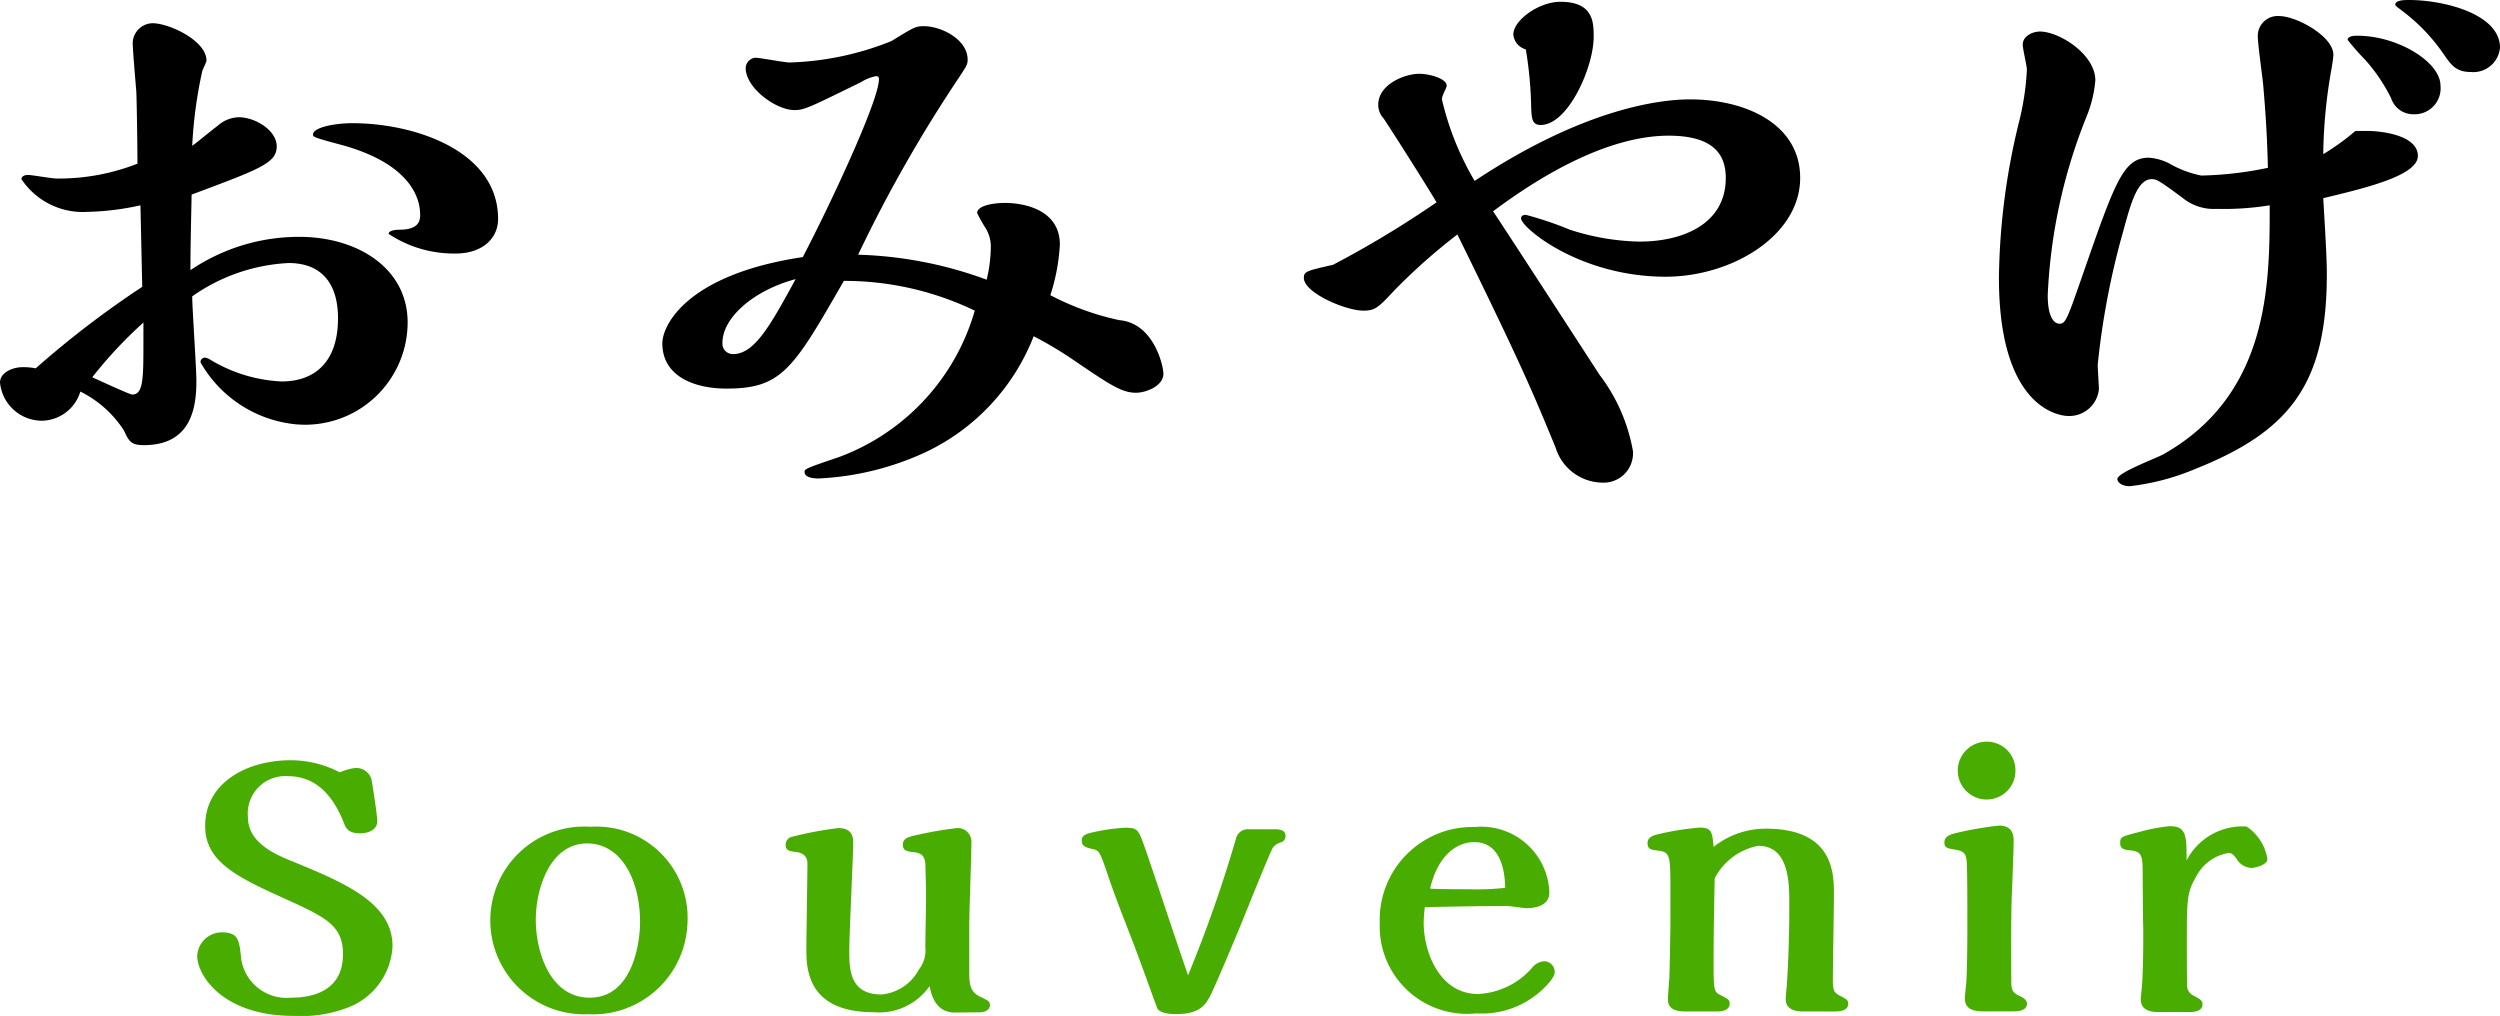
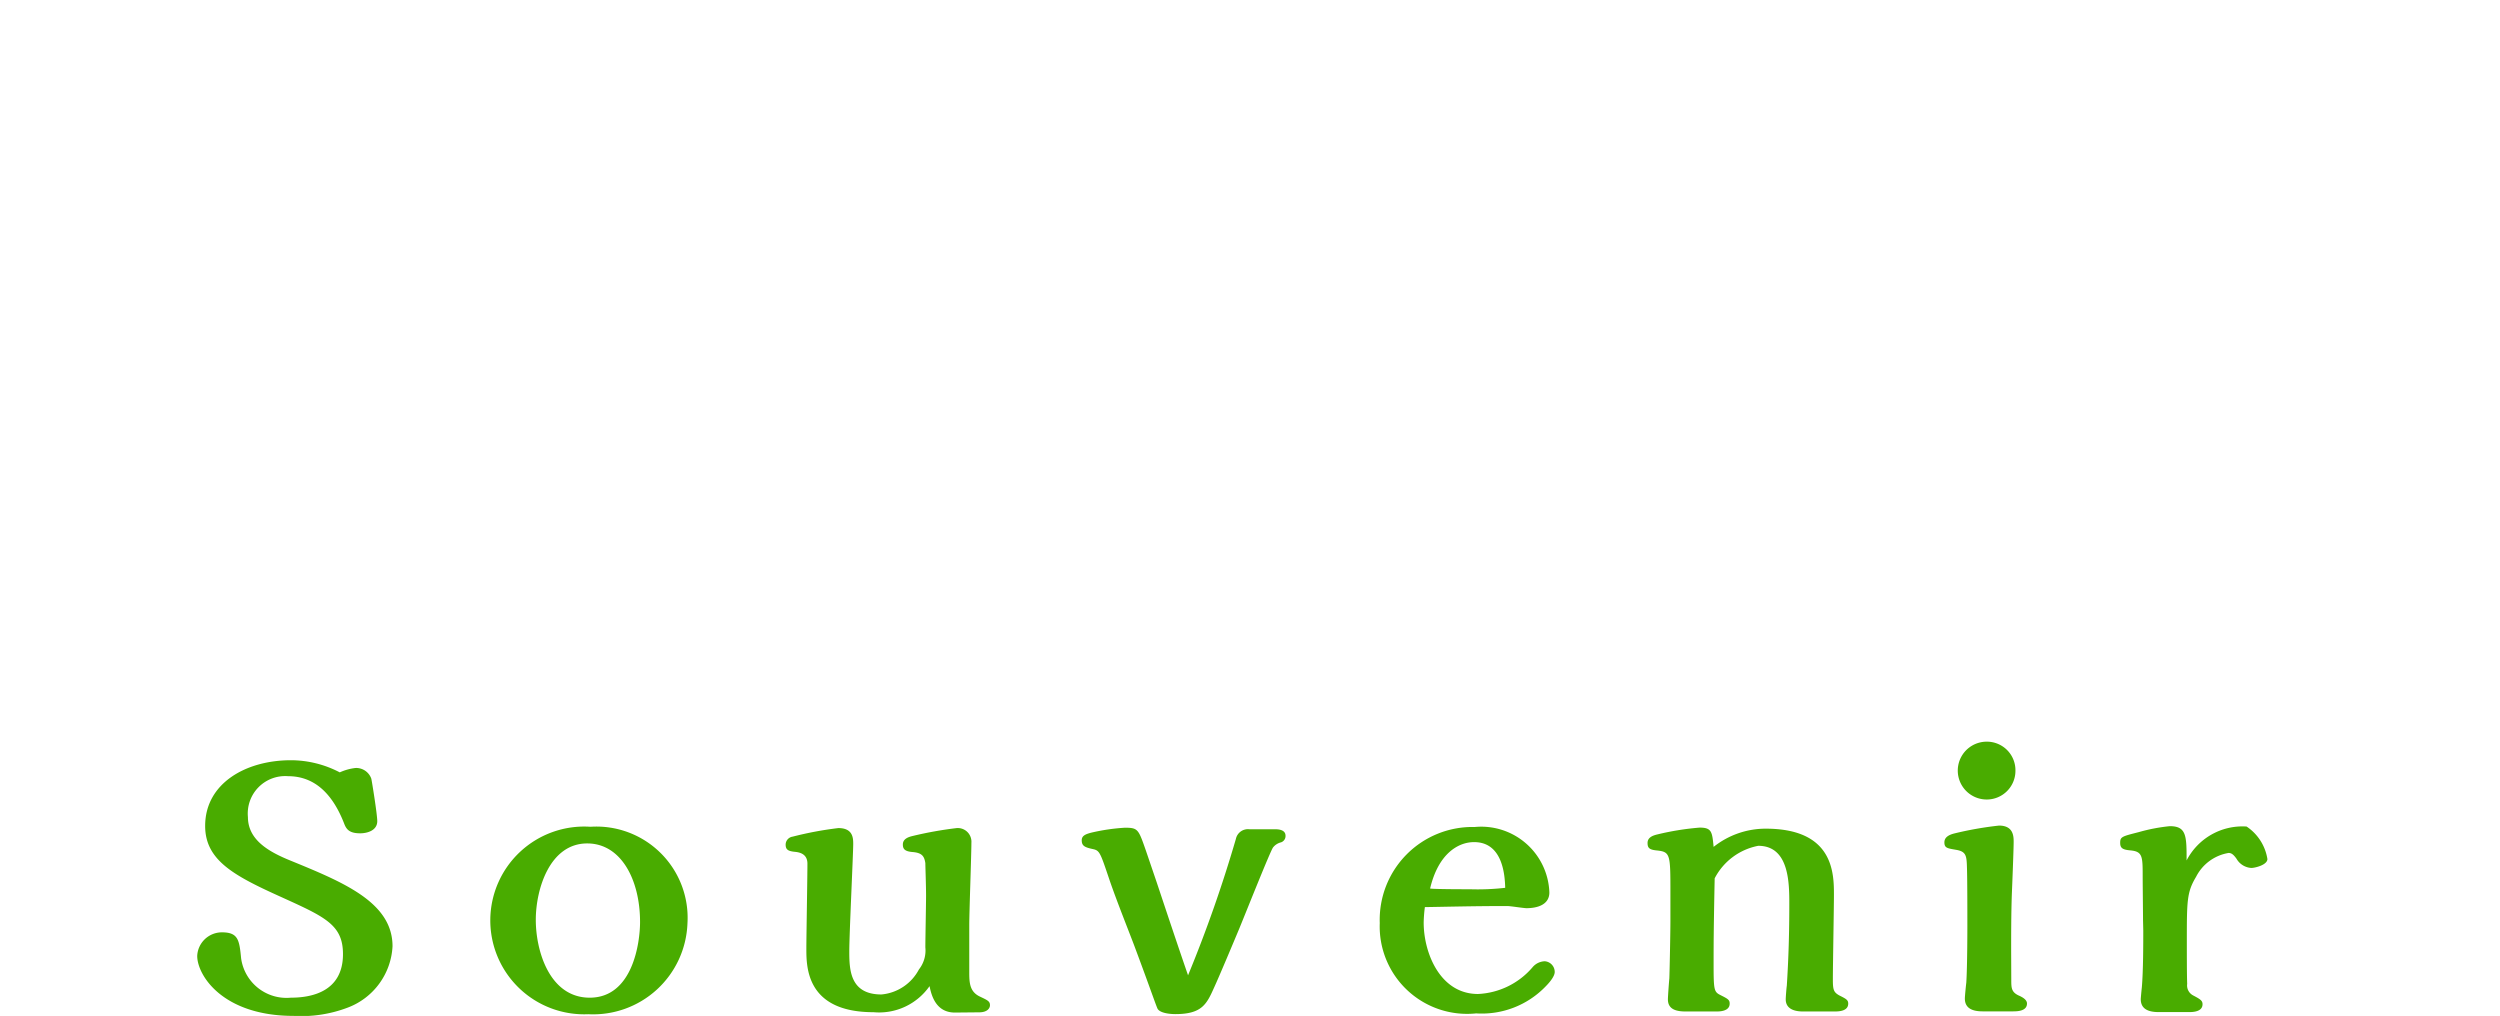
<svg xmlns="http://www.w3.org/2000/svg" width="84.02" height="34.143" viewBox="0 0 84.02 34.143">
  <g transform="translate(-884.207 -65.917)">
-     <path fill="currentColor" d="M-24.6-7.88c0-2.3-2.82-3.22-4.9-3.22-.58,0-1.32.14-1.32.38,0,.08.02.1.92.34,2.68.72,2.68,2.12,2.68,2.38,0,.28-.16.48-.7.48-.1,0-.36.02-.36.14a3.963,3.963,0,0,0,2.26.66C-25.14-6.72-24.6-7.22-24.6-7.88ZM-36.56-5.6a31.977,31.977,0,0,0-3.58,2.74,2.055,2.055,0,0,0-.44-.04c-.34,0-.76.18-.76.52A1.42,1.42,0,0,0-39.92-1.1a1.375,1.375,0,0,0,1.28-.98,3.679,3.679,0,0,1,1.46,1.3c.18.38.24.5.68.5,1.62,0,1.76-1.32,1.76-2.16,0-.46-.14-2.44-.14-2.84A6.137,6.137,0,0,1-31.64-6.4c1.1,0,1.66.68,1.66,1.86,0,1.38-.7,2.12-1.9,2.12a5.078,5.078,0,0,1-2.44-.76c-.06-.02-.08-.04-.12-.04a.147.147,0,0,0-.16.16A4.148,4.148,0,0,0-31.4-.98,3.445,3.445,0,0,0-27.64-4.4c0-1.84-1.7-2.88-3.64-2.88a6.5,6.5,0,0,0-3.66,1.12c0-.7.02-1.56.04-2.54,2.3-.86,2.86-1.06,2.86-1.62,0-.54-.72-.98-1.28-.98a1.117,1.117,0,0,0-.72.3c-.14.1-.72.58-.84.66a15,15,0,0,1,.34-2.52c.02-.06.14-.3.14-.34,0-.68-1.26-1.26-1.82-1.26a.685.685,0,0,0-.66.64c0,.26.1,1.4.12,1.64.02.38.04,2.1.04,2.44a7.22,7.22,0,0,1-2.72.5c-.16,0-.82-.12-.96-.12-.16,0-.22.08-.22.14a2.479,2.479,0,0,0,2.22,1.1,8.911,8.911,0,0,0,1.78-.22Zm.04,1.8c0,1.3,0,1.82-.38,1.82-.08,0-1.16-.5-1.34-.58A14.628,14.628,0,0,1-36.52-4.4ZM-6.04-5.32a6.6,6.6,0,0,0,.32-1.7c0-1.18-1.22-1.4-1.84-1.4-.44,0-.94.1-.94.34a4.351,4.351,0,0,0,.28.5,1.193,1.193,0,0,1,.18.62,4.861,4.861,0,0,1-.14,1.12,13.572,13.572,0,0,0-4.32-.84,47.108,47.108,0,0,1,3.38-5.94c.26-.4.3-.44.3-.62,0-.66-.86-1.12-1.48-1.12-.28,0-.36.06-1.08.5a9.9,9.9,0,0,1-3.42.72c-.18,0-1-.16-1.16-.16a.364.364,0,0,0-.32.34c0,.68,1.02,1.42,1.64,1.42.34,0,.52-.1,2.24-.94a1.452,1.452,0,0,1,.5-.2c.08,0,.1.04.1.1,0,.74-1.72,4.38-2.56,5.98-3.88.58-4.72,2.28-4.72,2.9,0,1.1,1.06,1.52,2.16,1.52,1.86,0,2.24-.66,3.94-3.62a10.1,10.1,0,0,1,4.4,1A7.435,7.435,0,0,1-13.14.12c-1.12.38-1.16.4-1.16.5,0,.18.26.22.48.22a9.583,9.583,0,0,0,3.58-.88A7.2,7.2,0,0,0-6.6-3.94a12.9,12.9,0,0,1,1.28.76c1.24.84,1.66,1.14,2.16,1.14.32,0,.92-.22.92-.64,0-.26-.32-1.7-1.48-1.8A9.029,9.029,0,0,1-6.04-5.32Zm-8.56-.54c-.84,1.54-1.38,2.52-2.1,2.52a.351.351,0,0,1-.36-.38C-17.06-4.56-16.02-5.48-14.6-5.86ZM9.94-13.58a13.168,13.168,0,0,1,.18,1.98c.02.32.02.56.32.56.92,0,1.78-1.94,1.78-2.96,0-.48,0-1.18-1.12-1.18-.72,0-1.58.62-1.58,1.1A.572.572,0,0,0,9.94-13.58ZM8.22-9.16a9.664,9.664,0,0,1-1.1-2.74c0-.14.16-.38.16-.46,0-.24-.58-.4-.92-.4-.5,0-1.38.36-1.38,1.04a.667.667,0,0,0,.18.46c.1.14,1.24,1.92,1.78,2.82a34.221,34.221,0,0,1-3.48,2.1c-.88.2-.98.22-.98.44,0,.5,1.4,1.1,2,1.1.4,0,.5-.1,1.06-.7a20.02,20.02,0,0,1,2.1-1.86c2.2,4.48,2.54,5.32,3.3,7.16A1.666,1.666,0,0,0,12.5.98.987.987,0,0,0,13.54-.08a5.908,5.908,0,0,0-1.12-2.56c-1-1.54-2.58-3.98-3.58-5.5.84-.62,3.46-2.54,5.9-2.54,1.56,0,1.92.68,1.92,1.42,0,1.56-1.46,2.14-2.9,2.14a8.038,8.038,0,0,1-2.34-.4,11.731,11.731,0,0,0-1.48-.5c-.06,0-.16.02-.16.12,0,.3,1.96,1.96,4.86,1.96,2.22,0,4.52-1.38,4.52-3.32,0-1.82-1.84-2.64-3.7-2.64C14.52-11.9,11.96-11.64,8.22-9.16ZM39.36-14.9a6.179,6.179,0,0,1,1.44,1.5c.24.34.4.58.9.58a.9.9,0,0,0,.98-.82c0-1.12-1.86-1.6-3.06-1.6-.14,0-.46,0-.46.16C39.16-15.04,39.34-14.92,39.36-14.9Zm1.32,2.54c0-.8-1.44-1.68-2.8-1.68-.06,0-.32,0-.32.14a7.607,7.607,0,0,0,.58.66,5.736,5.736,0,0,1,.88,1.3.784.784,0,0,0,.76.54A.872.872,0,0,0,40.68-12.36Zm-2.86,1.52a7.739,7.739,0,0,1-1.08.78,17.062,17.062,0,0,1,.28-2.88c.02-.12.06-.38.06-.46,0-.62-1.24-1.3-1.82-1.3a.667.667,0,0,0-.72.68c0,.26.16,1.4.18,1.62.12,1.38.14,2.08.16,2.8a11.938,11.938,0,0,1-2.24.26,3.566,3.566,0,0,1-1.1-.42,1.794,1.794,0,0,0-.66-.18c-.86,0-1.14.82-2.22,3.92-.52,1.5-.58,1.66-.78,1.66-.12,0-.4-.1-.4-.96a18.173,18.173,0,0,1,1.32-6.04,4.09,4.09,0,0,0,.28-1.18c0-.88-1.22-1.64-1.86-1.64-.26,0-.58.16-.58.44,0,.14.14.72.14.84a9,9,0,0,1-.28,1.82,22.875,22.875,0,0,0-.66,5.18c0,4.52,2.16,4.64,2.32,4.64a1,1,0,0,0,1.04-.9c0-.12-.04-.7-.04-.82a26.148,26.148,0,0,1,.86-4.5c.26-.96.48-1.74.96-1.74.16,0,.26.06,1.02.62a1.657,1.657,0,0,0,1.16.38,9.67,9.67,0,0,0,1.78-.12c0,2.64,0,6.34-3.56,8.36-.24.14-1.56.62-1.56.84,0,.1.14.24.42.24a8,8,0,0,0,2.2-.58c3.16-1.26,4.42-2.84,4.42-6.54,0-.52-.04-1.18-.12-2.56,1.42-.34,3.18-.76,3.18-1.42,0-.7-1.24-.84-1.7-.84Z" transform="translate(925.547 81.157)" />
    <path d="M19.815,2.972a3.551,3.551,0,0,0-1.644-.408c-1.5,0-2.88.768-2.88,2.208,0,1.164.984,1.68,2.58,2.4,1.452.66,2.052.924,2.052,1.908,0,1.284-1.092,1.464-1.752,1.464A1.54,1.54,0,0,1,16.5,9.224c-.06-.624-.1-.876-.648-.876a.831.831,0,0,0-.828.792c0,.648.852,2.016,3.24,2.016a4.381,4.381,0,0,0,1.812-.276,2.329,2.329,0,0,0,1.512-2.064c0-1.476-1.644-2.148-3.432-2.88-.708-.288-1.428-.684-1.428-1.464A1.258,1.258,0,0,1,18.075,3.1c.9,0,1.5.6,1.884,1.584.072.192.168.336.54.336.252,0,.576-.1.576-.408,0-.228-.18-1.344-.2-1.428a.54.54,0,0,0-.528-.36A1.751,1.751,0,0,0,19.815,2.972ZM31.5,8.048A3.066,3.066,0,0,0,28.239,4.8a3.155,3.155,0,1,0-.072,6.3A3.173,3.173,0,0,0,31.5,8.048ZM29.907,8c0,.684-.24,2.544-1.692,2.544-1.344,0-1.812-1.56-1.812-2.616,0-1.032.468-2.568,1.728-2.568C29.271,5.36,29.907,6.584,29.907,8Zm11.4,3.036c.264,0,.36-.132.36-.24,0-.132-.084-.168-.336-.288-.36-.168-.36-.492-.36-.852V8.108c0-.444.072-2.376.072-2.772a.46.46,0,0,0-.492-.492,12.734,12.734,0,0,0-1.476.264c-.156.036-.336.1-.336.288,0,.156.072.228.312.252.348.024.408.156.444.372,0,.12.024.756.024,1.092,0,.276-.024,1.488-.024,1.74a1.028,1.028,0,0,1-.216.744,1.583,1.583,0,0,1-1.26.84c-1.056,0-1.08-.828-1.08-1.452,0-.564.132-3.288.132-3.6,0-.192,0-.54-.5-.54a11.808,11.808,0,0,0-1.536.288A.273.273,0,0,0,34.8,5.4c0,.168.084.216.288.24.12.012.444.036.444.4,0,.456-.036,2.448-.036,2.856,0,.624,0,2.136,2.256,2.136a2.067,2.067,0,0,0,1.884-.876c.06.288.2.888.852.888Zm5.6-5.436c-.252-.72-.264-.768-.708-.768A6.678,6.678,0,0,0,45.063,5c-.18.048-.312.1-.312.252,0,.192.1.24.384.3.216.048.24.12.528.972.24.72.744,1.968.888,2.364.516,1.38.72,1.992.756,2.04.12.168.552.168.588.168.9,0,1.056-.336,1.308-.9.156-.336.66-1.536.84-1.968s1.056-2.64,1.14-2.736a.485.485,0,0,1,.264-.168A.223.223,0,0,0,51.6,5.1c0-.18-.192-.216-.336-.216h-.876a.414.414,0,0,0-.456.324,45.039,45.039,0,0,1-1.608,4.584c-.3-.864-.768-2.268-1.056-3.132Zm9.372,1.9c.792-.012,1.644-.036,2.772-.036.108,0,.552.072.648.072.372,0,.768-.12.768-.528a2.29,2.29,0,0,0-2.508-2.2,3.119,3.119,0,0,0-3.192,3.228,2.937,2.937,0,0,0,3.24,3.036,2.976,2.976,0,0,0,2.34-.912c.072-.072.3-.312.3-.48a.361.361,0,0,0-.336-.36.56.56,0,0,0-.408.2,2.562,2.562,0,0,1-1.836.9c-1.272,0-1.824-1.38-1.824-2.4A4.725,4.725,0,0,1,56.283,7.5Zm2.7-.648a8.09,8.09,0,0,1-1.176.048c-.108,0-1.2,0-1.344-.024.276-1.176.948-1.56,1.476-1.56C58.911,5.312,58.971,6.452,58.983,6.848Zm5.556,1.116c0,.372-.024,1.62-.036,1.932-.012.108-.048.612-.048.7,0,.336.276.408.6.408h1.02c.108,0,.456,0,.456-.264,0-.12-.048-.156-.288-.276s-.252-.144-.252-1.092c0-.636,0-1.032.036-2.844a2.093,2.093,0,0,1,1.464-1.092c1.044,0,1.044,1.26,1.044,1.968,0,.936-.024,1.8-.084,2.736-.012.072-.036.384-.036.456,0,.408.468.408.6.408h1.044c.144,0,.456-.012.456-.264,0-.12-.06-.156-.3-.276-.192-.108-.216-.192-.216-.54,0-.456.036-2.424.036-2.832,0-.72,0-2.232-2.292-2.232a2.812,2.812,0,0,0-1.752.612c-.048-.5-.06-.648-.468-.648a9.111,9.111,0,0,0-1.416.228c-.156.036-.336.1-.336.288,0,.168.06.228.312.252.456.048.456.132.456,1.416ZM76.131,2.912a.96.96,0,0,0-.972-.972.972.972,0,1,0,.012,1.944A.965.965,0,0,0,76.131,2.912Zm-.144,6.036c0-.444,0-1.26.024-1.908.012-.276.06-1.488.06-1.728,0-.18,0-.552-.492-.552a11.736,11.736,0,0,0-1.5.264c-.192.048-.336.132-.336.3,0,.192.1.2.4.252.348.06.348.216.36.648.012.408.012,1.512.012,1.92,0,.06,0,1.356-.036,1.9-.012.084-.048.456-.048.528,0,.336.264.432.6.432h1.02c.156,0,.468-.012.468-.264,0-.12-.132-.2-.24-.252-.288-.12-.288-.264-.288-.552Zm4.44-.66c0,.408,0,1.356-.048,1.908-.012.108-.036.36-.036.4,0,.348.288.432.6.432h1.02c.108,0,.456,0,.456-.264,0-.12-.072-.168-.324-.3a.378.378,0,0,1-.192-.384c-.012-.276-.012-1.1-.012-1.4,0-1.4,0-1.68.312-2.2a1.5,1.5,0,0,1,1.092-.8c.1,0,.168.06.264.192a.617.617,0,0,0,.5.312c.12,0,.54-.1.54-.3a1.617,1.617,0,0,0-.7-1.092,2.113,2.113,0,0,0-2.016,1.14c0-.816,0-1.152-.564-1.152a5.92,5.92,0,0,0-1.044.2c-.564.144-.624.156-.624.36,0,.168.072.228.324.252.432.036.432.192.432.888,0,.228.012,1.26.012,1.464Z" transform="translate(875.811 88.903)" fill="#49ac00" />
  </g>
</svg>